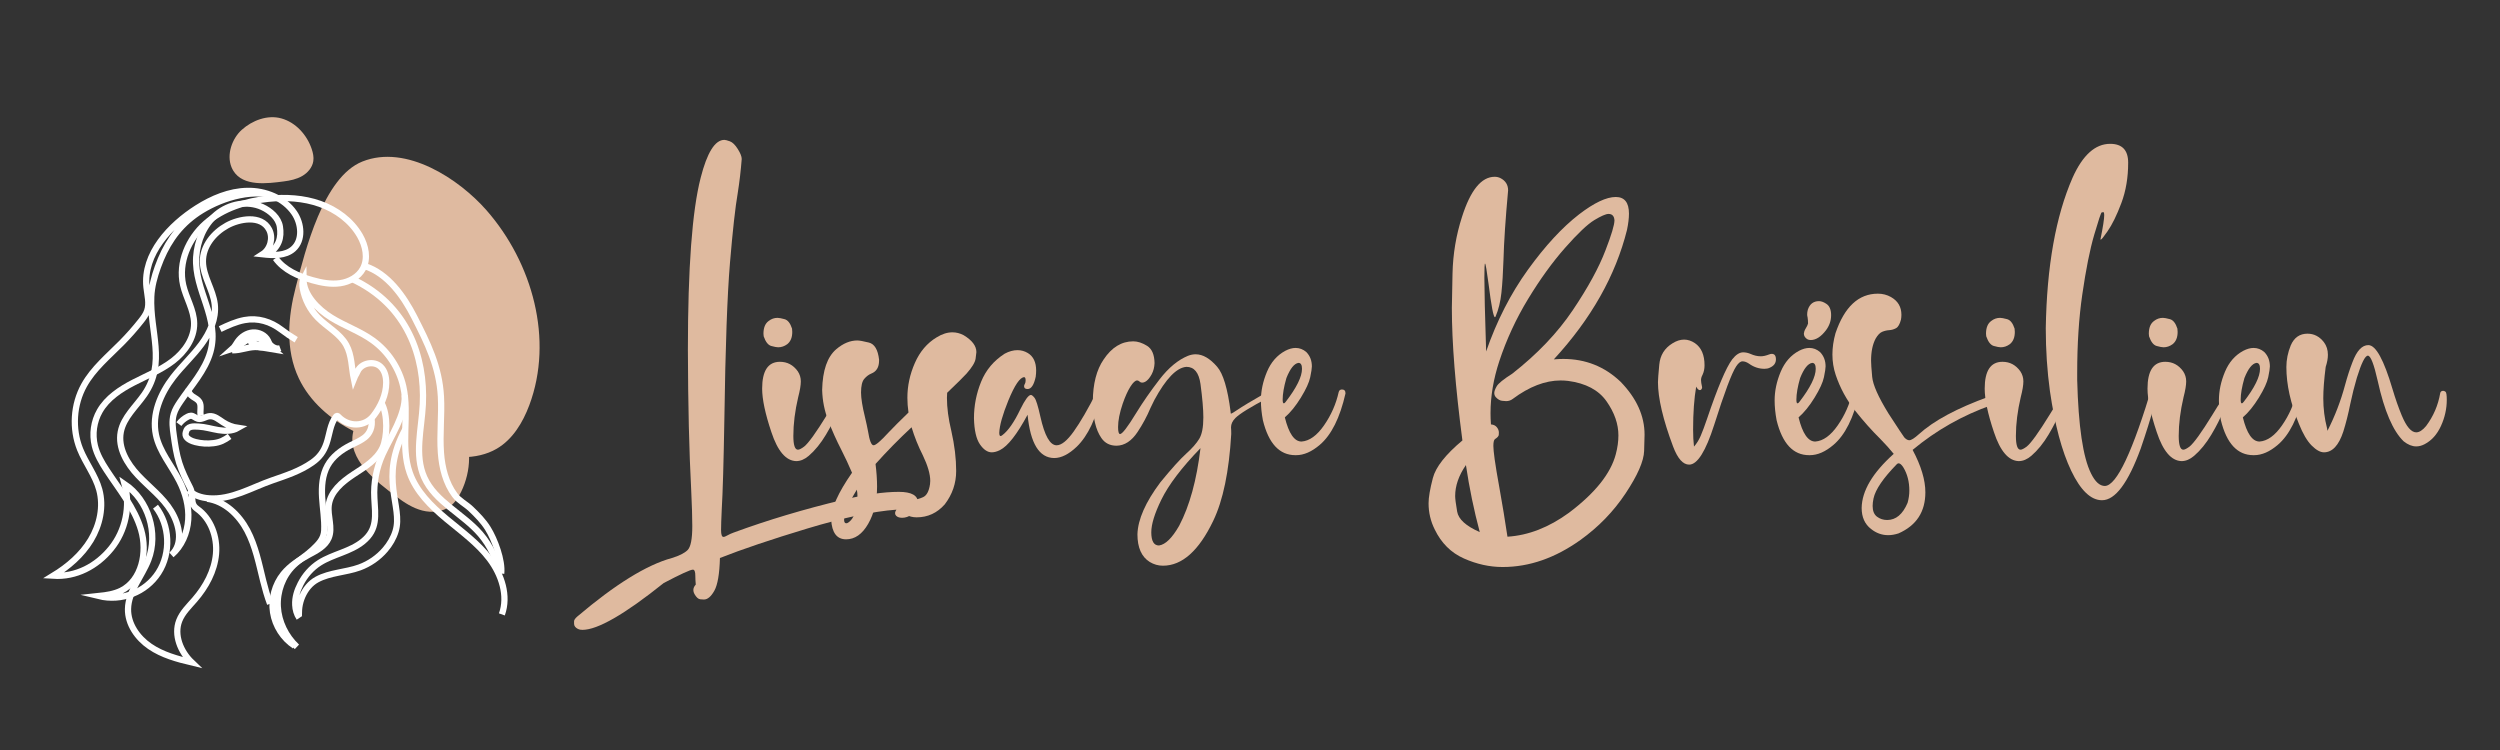
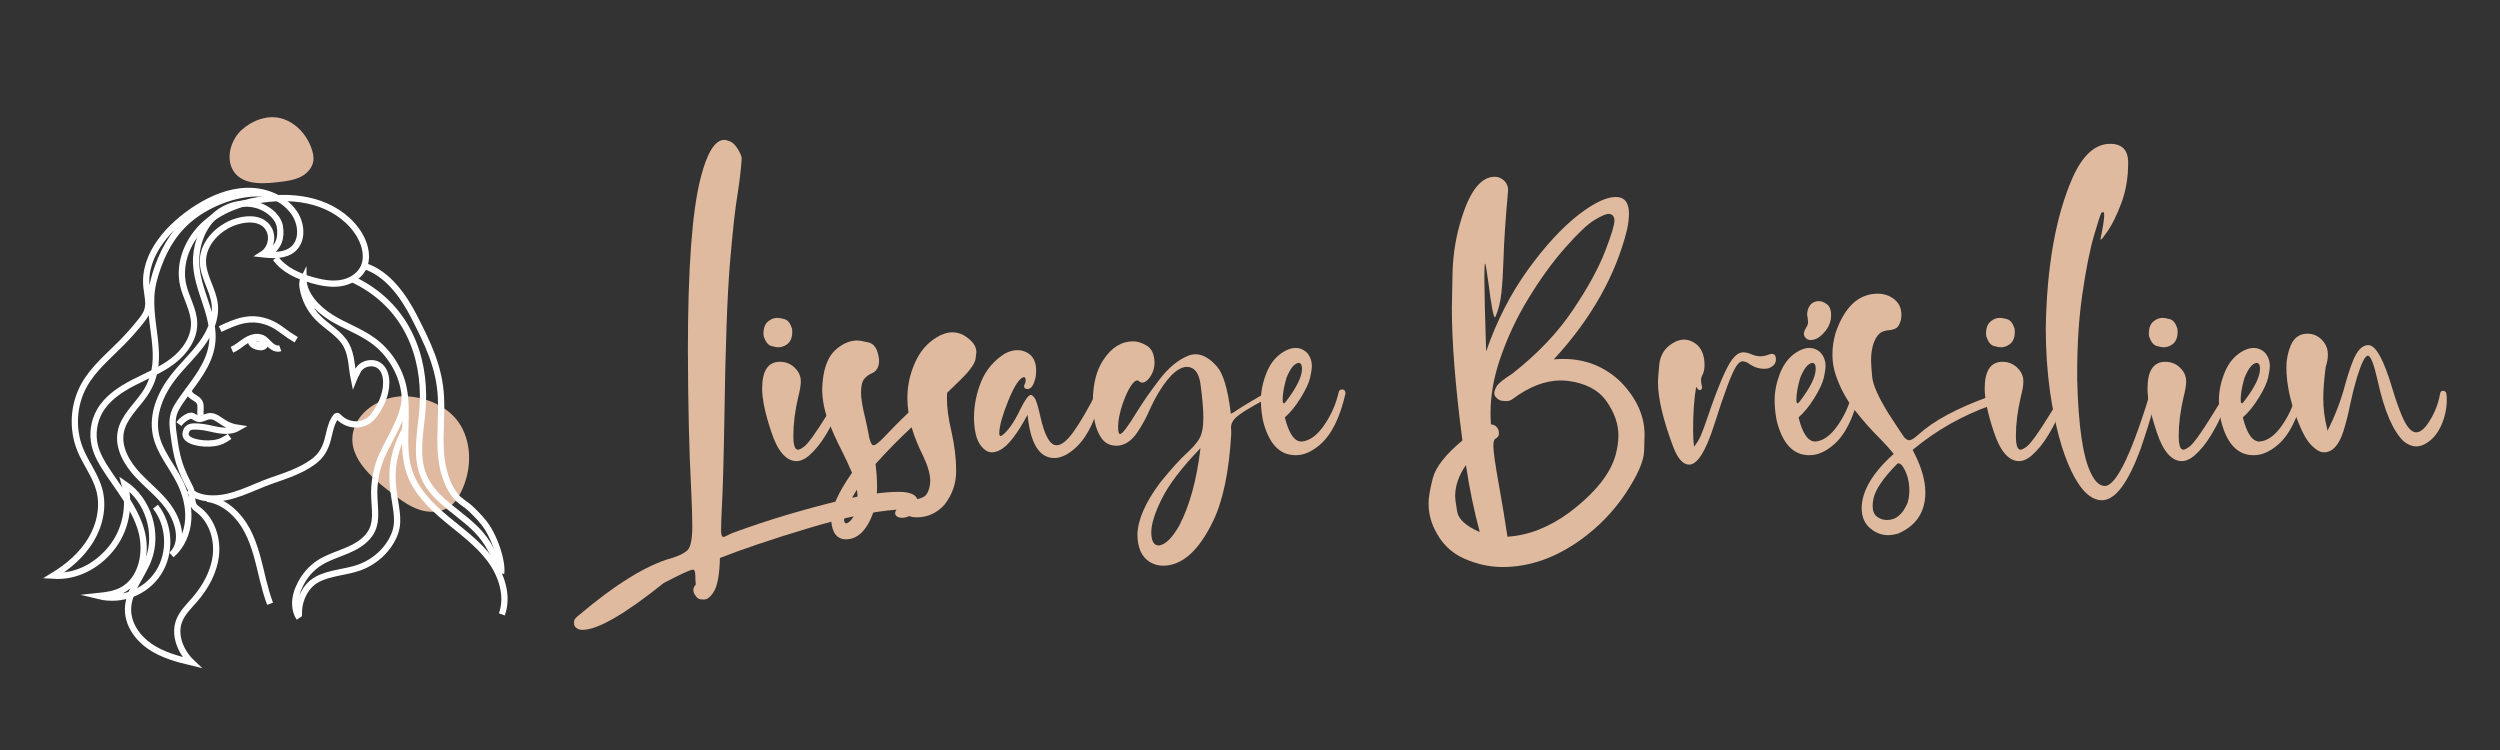
<svg xmlns="http://www.w3.org/2000/svg" version="1.1" id="Calque_1" x="0px" y="0px" width="200px" height="60px" viewBox="0 0 200 60" enable-background="new 0 0 200 60" xml:space="preserve">
  <rect x="0" y="0" width="200" height="60" fill="#333333" stroke="none" />
-   <path fill="#DFBAA0" d="M23.908,30.275c0.88,1.852,2.516,3.264,4.341,4.193c1.824,0.932,3.839,1.42,5.853,1.803  c1.893,0.357,3.976,0.596,5.64-0.375c1.275-0.746,2.084-2.097,2.602-3.479c1.962-5.238,0.261-11.4-3.431-15.603  c-2.189-2.492-6.414-5.297-9.925-3.891c-3.136,1.256-4.569,7.144-5.323,10.023C23.038,25.349,22.812,27.972,23.908,30.275z" />
  <path fill="#DFBAA0" d="M28.403,34.074c-0.061,0.146-0.109,0.301-0.146,0.459c-0.513,2.238,1.88,4.012,3.466,5.207  c0.626,0.473,1.3,0.906,2.06,1.103c0.76,0.196,1.621,0.12,2.243-0.354c0.39-0.297,0.66-0.727,0.875-1.164  c0.796-1.642,0.885-3.679-0.029-5.256c-0.874-1.507-2.698-2.295-4.395-2.367C30.903,31.633,29.033,32.528,28.403,34.074z" />
  <path fill="#DFBAA0" d="M18.52,13.375c0.04,0.097,0.087,0.191,0.143,0.283c0.791,1.291,2.735,1.023,4.031,0.856  c0.512-0.066,1.03-0.173,1.478-0.43c0.448-0.258,0.818-0.689,0.893-1.2c0.047-0.32-0.023-0.646-0.125-0.952  c-0.38-1.139-1.276-2.139-2.433-2.46c-1.106-0.308-2.328,0.161-3.161,0.909C18.572,11.073,18.105,12.357,18.52,13.375z" />
  <g>
    <path fill="none" stroke="#FFFFFF" stroke-width="0.5" stroke-miterlimit="10" d="M21.627,15.583   c-2.095-0.456-4.628,0.57-6.074,1.638c-1.444,1.068-2.322,2.455-2.928,4.146c-0.273,0.764-0.49,1.557-0.525,2.368   c-0.123,2.803,1.213,5.271-0.548,7.822c-0.676,0.979-1.661,1.821-1.889,2.989c-0.25,1.279,0.5,2.543,1.392,3.488   c0.894,0.948,1.972,1.746,2.646,2.859c0.673,1.113,0.978,2.616,0.019,3.498c0.814-0.693,1.269-1.755,1.339-2.822   c0.07-1.066-0.222-2.137-0.707-3.089c-0.629-1.239-1.592-2.338-1.877-3.696c-0.341-1.625,0.368-3.306,1.385-4.614   c0.707-0.91,1.565-1.696,2.25-2.624c0.686-0.927,1.2-2.057,1.069-3.202c-0.134-1.176-0.927-2.221-0.946-3.404   c-0.02-1.254,0.873-2.319,1.924-2.9c0.962-0.532,2.737-0.884,3.372,0.322c0.348,0.664,0.107,1.576-0.524,1.979   c0.854,0.095,1.819,0.141,2.461-0.43c0.785-0.698,0.667-2.015,0.073-2.882c-0.812-1.186-2.31-1.785-3.747-1.758   c-1.438,0.026-2.817,0.605-4.03,1.376c-2.113,1.342-4.337,3.654-4.042,6.346c0.069,0.627,0.256,1.276,0.053,1.873   c-0.102,0.302-0.296,0.562-0.494,0.812c-0.482,0.611-0.998,1.195-1.545,1.748c-1.066,1.079-2.269,2.067-3.005,3.391   c-0.859,1.544-0.981,3.477-0.325,5.119c0.445,1.111,1.222,2.084,1.538,3.239c0.366,1.35,0.046,2.825-0.675,4.022   c-0.723,1.197-1.815,2.133-3.009,2.861c1.822,0.116,3.482-0.759,4.632-2.177c1.151-1.413,1.565-3.397,1.079-5.155   c1.892,1.279,2.721,3.928,1.897,6.061c-0.516,1.336-1.602,2.502-1.625,3.935c-0.021,1.205,0.757,2.31,1.749,2.989   c0.993,0.68,2.18,1.005,3.351,1.285c-0.895-0.853-1.45-2.196-1.002-3.347c0.252-0.649,0.777-1.146,1.234-1.673   c0.896-1.032,1.586-2.295,1.707-3.658c0.121-1.361-0.402-2.824-1.518-3.613c-0.625-0.443-0.213-1.01-0.558-1.695   c-0.323-0.643-0.649-1.287-0.866-1.975c-0.224-0.707-0.331-1.443-0.435-2.177c-0.083-0.577-0.165-1.176-0.001-1.733   c0.104-0.354,0.301-0.672,0.509-0.979c0.877-1.294,1.989-2.486,2.418-3.989c0.772-2.712-1.296-4.912-1.134-7.586   c0.08-1.297,0.626-2.593,1.624-3.425c0.999-0.832,2.466-1.126,3.648-0.587c0.658,0.301,1.315,0.865,1.424,1.58   c0.13,0.852-0.042,1.615-0.992,2.211" />
    <path fill="none" stroke="#FFFFFF" stroke-width="0.5" stroke-miterlimit="10" d="M22.043,20.656   c0.68,0.948,1.824,1.445,2.948,1.759c0.72,0.203,1.475,0.348,2.216,0.242c0.741-0.106,1.471-0.501,1.827-1.16   c0.438-0.813,0.219-1.839-0.24-2.64c-0.693-1.208-1.886-2.083-3.198-2.548c-1.313-0.466-2.738-0.545-4.123-0.407   c-1.822,0.183-3.658,0.765-5.029,1.98c-1.373,1.214-2.197,3.134-1.792,4.92c0.235,1.039,0.862,1.995,0.878,3.062   c0.02,1.196-0.751,2.284-1.7,3.013c-0.949,0.728-2.077,1.177-3.141,1.725s-2.112,1.241-2.708,2.279   c-0.479,0.832-0.623,1.854-0.392,2.789c0.174,0.699,0.544,1.336,0.941,1.942c1.012,1.55,2.241,3.011,2.759,4.787   c0.519,1.774,0.064,4.024-1.589,4.853c-0.557,0.277-1.186,0.367-1.805,0.432c1.827,0.445,3.76-0.288,4.781-1.867   c1.02-1.581,0.921-3.803-0.236-5.283" />
    <path fill="none" stroke="#FFFFFF" stroke-width="0.5" stroke-miterlimit="10" d="M15.083,39.217   c0.425,0.417,1.03,0.605,1.624,0.65c1.8,0.139,3.409-0.861,5.051-1.429c1.107-0.383,2.246-0.753,3.214-1.433   c0.584-0.407,0.923-0.872,1.149-1.529c0.232-0.669,0.296-1.58,0.754-2.141c0.024-0.028,0.054-0.06,0.093-0.061   c0.04,0,0.072,0.031,0.1,0.061c0.809,0.847,2.112,0.832,2.81-0.066c0.589-0.76,1.013-1.682,1.019-2.643   c0.003-0.471-0.112-0.976-0.458-1.295c-0.529-0.493-1.523-0.296-1.825,0.361c-0.188,0.409-0.138,0.207-0.306,0.625   c-0.189-0.914-0.158-1.9-0.609-2.716c-0.51-0.924-1.528-1.431-2.268-2.186c-0.624-0.635-1.05-1.462-1.207-2.338   c-0.044-0.251-0.065-0.522,0.05-0.75c0.01,1.271,1.144,2.413,2.223,3.083c1.079,0.67,2.309,1.086,3.336,1.832   c1.219,0.883,2.1,2.222,2.43,3.69c0.507,2.26-0.253,4.71,0.515,6.896c0.526,1.493,1.701,2.657,2.916,3.67   c1.215,1.015,2.524,1.948,3.478,3.209c0.956,1.263,1.512,2.959,0.977,4.446" />
    <path fill="none" stroke="#FFFFFF" stroke-width="0.5" stroke-miterlimit="10" d="M29.162,21.284   c1.854,0.579,3.144,2.434,3.978,4.071c1.066,2.093,2.003,3.974,2.134,6.38c0.08,1.495-0.109,2.997,0,4.49   c0.086,1.182,0.387,2.421,1.113,3.386c0.356,0.472,0.854,0.694,1.279,1.097c0.502,0.479,0.999,0.982,1.367,1.576   c0.544,0.875,1.178,2.56,1.061,3.598" />
    <path fill="none" stroke="#FFFFFF" stroke-width="0.5" stroke-miterlimit="10" d="M28.186,22.329   c4.424,2.072,5.823,6.238,5.641,10.011c-0.096,1.972-0.692,4.05,0.112,5.851c0.874,1.963,3.104,2.911,4.501,4.543   c0.821,0.961,1.212,1.966,1.654,3.146" />
-     <path fill="none" stroke="#FFFFFF" stroke-width="0.5" stroke-miterlimit="10" d="M29.71,33.455   c0.136,0.736-0.168,1.254-0.519,1.532c-0.35,0.279-0.773,0.447-1.173,0.651c-0.728,0.37-1.411,0.885-1.81,1.6   c-0.43,0.768-0.491,1.688-0.438,2.567c0.053,0.877,0.208,1.752,0.17,2.631c-0.029,0.668-0.43,1.067-0.914,1.526   c-0.484,0.461-1.07,0.803-1.548,1.271c-0.868,0.849-1.322,2.091-1.254,3.304c0.067,1.213,0.643,2.381,1.529,3.211" />
-     <path fill="none" stroke="#FFFFFF" stroke-width="0.5" stroke-miterlimit="10" d="M30.511,32.238   c0.545,0.92,0.468,2.777,0.093,3.581c-0.454,0.976-1.451,1.556-2.348,2.146c-0.898,0.594-1.82,1.371-1.957,2.438   c-0.113,0.879,0.337,1.814-0.005,2.631c-0.277,0.661-0.979,1.017-1.611,1.355c-0.745,0.402-1.476,0.871-2.009,1.527   c-0.688,0.85-0.996,1.996-0.828,3.072c0.168,1.081,0.81,2.08,1.724,2.678" />
    <path fill="none" stroke="#FFFFFF" stroke-width="0.5" stroke-miterlimit="10" d="M32.378,31.615   c0.081,1.563-1.132,3.317-1.779,4.741c-0.492,1.087-0.718,2.291-0.652,3.479c0.08,1.425,0.277,2.507-0.908,3.476   c-1.012,0.826-2.38,1.017-3.472,1.706c-0.647,0.411-1.169,1.005-1.519,1.688c-0.274,0.532-0.457,1.082-0.428,1.692   c0.017,0.366,0.117,0.733,0.323,1.038c-0.055-0.084-0.029-0.316-0.03-0.415c0-0.146,0.01-0.296,0.029-0.442   c0.042-0.301,0.125-0.598,0.246-0.877c0.246-0.557,0.632-1.048,1.173-1.341c1.037-0.561,2.284-0.563,3.393-0.963   c0.796-0.289,1.515-0.786,2.065-1.431c0.369-0.432,0.664-0.93,0.829-1.477c0.608-1.998-1.358-4.205,0.775-8.146" />
    <path fill="none" stroke="#FFFFFF" stroke-width="0.5" stroke-miterlimit="10" d="M16.573,39.9   c1.403,0.191,2.543,1.288,3.206,2.537c0.662,1.252,0.937,2.664,1.278,4.039c0.153,0.611,0.325,1.232,0.549,1.825" />
    <path fill="none" stroke="#FFFFFF" stroke-width="0.5" stroke-miterlimit="10" d="M15.105,31.154   c-0.062,0.223,0.115,0.438,0.306,0.567c0.19,0.129,0.415,0.228,0.536,0.422c0.2,0.323,0.021,0.752,0.114,1.121" />
    <path fill="none" stroke="#FFFFFF" stroke-width="0.5" stroke-miterlimit="10" d="M17.613,26.326   c0.625-0.301,1.263-0.591,1.944-0.72c1.075-0.202,2.104,0.124,2.952,0.771c0.38,0.291,0.777,0.56,1.186,0.806" />
-     <path fill="none" stroke="#FFFFFF" stroke-width="0.5" stroke-miterlimit="10" d="M18.581,28.024   c0.61,0.019,1.197-0.245,1.806-0.262c0.292-0.009,0.582,0.039,0.87,0.087c0.187,0.031,0.374,0.063,0.561,0.094   c-0.237-0.196-0.366-0.497-0.593-0.702c-0.24-0.217-0.578-0.311-0.9-0.284c-0.323,0.026-0.631,0.164-0.89,0.358   c-0.275,0.206-0.512,0.48-0.838,0.586c0.177-0.156,0.281-0.375,0.416-0.568c0.28-0.398,0.724-0.694,1.209-0.732   c0.485-0.038,0.998,0.211,1.214,0.647c0.119,0.237,0.182,0.55,0.431,0.638" />
    <path fill="none" stroke="#FFFFFF" stroke-width="0.5" stroke-miterlimit="10" d="M20.066,27.084   c-0.049,0.145,0.002,0.31,0.104,0.423c0.101,0.113,0.245,0.181,0.391,0.223c0.242,0.069,0.593,0.1,0.674-0.208   c0.034-0.129-0.012-0.276-0.115-0.362c-0.097-0.083-0.23-0.107-0.358-0.12c-0.089-0.009-0.18-0.015-0.269-0.016   c-0.048,0-0.099,0.001-0.142,0.024c-0.071,0.04-0.099,0.128-0.101,0.208c-0.001,0.057,0.007,0.116,0.04,0.163   c0.03,0.042,0.076,0.07,0.124,0.09c0.232,0.1,0.524,0.036,0.693-0.151" />
    <path fill="none" stroke="#FFFFFF" stroke-width="0.5" stroke-miterlimit="10" d="M18.555,27.98   c0.414-0.174,0.748-0.491,1.128-0.729c0.38-0.238,0.865-0.396,1.274-0.212c0.266,0.121,0.452,0.364,0.669,0.562   c0.217,0.198,0.52,0.357,0.794,0.255" />
    <path fill="none" stroke="#FFFFFF" stroke-width="0.5" stroke-miterlimit="10" d="M14.311,33.927   c0.187-0.249,0.431-0.452,0.708-0.593c0.082-0.041,0.169-0.076,0.26-0.075c0.203,0.004,0.357,0.188,0.553,0.241   c0.308,0.082,0.604-0.17,0.92-0.203c0.407-0.045,0.752,0.264,1.094,0.486c0.357,0.233,0.765,0.389,1.188,0.451   c-0.466,0.266-1.037,0.262-1.565,0.176c-0.528-0.088-1.045-0.252-1.58-0.281c-0.445-0.025-0.917-0.062-1.03,0.475   c-0.015,0.068-0.022,0.143-0.008,0.216c0.063,0.304,0.516,0.482,0.782,0.546c0.471,0.12,0.964,0.148,1.445,0.088   c0.531-0.064,0.859-0.235,1.29-0.541" />
  </g>
  <g>
    <path fill="#DFBA9F" d="M46.593,50.389c-0.141,0-0.258-0.023-0.352-0.07c-0.211-0.105-0.316-0.246-0.316-0.422v-0.193   c0-0.105,0.088-0.234,0.264-0.387c3.023-2.566,5.543-4.125,7.559-4.676c0.586-0.176,1.005-0.387,1.257-0.633   s0.378-0.885,0.378-1.916c0-0.703-0.029-1.67-0.088-2.9c-0.164-3.07-0.252-6.809-0.264-11.215c0-6.527,0.34-11.109,1.02-13.746   c0.516-2.027,1.148-3.041,1.898-3.041c0.082,0,0.229,0.038,0.439,0.114s0.422,0.281,0.633,0.615s0.316,0.601,0.316,0.8   c-0.07,0.914-0.176,1.816-0.316,2.707c-0.199,1.148-0.407,3.018-0.624,5.607s-0.366,6.756-0.448,12.498   c-0.059,3.492-0.129,5.906-0.211,7.242c-0.035,0.762-0.053,1.307-0.053,1.635c0,0.363,0.064,0.545,0.193,0.545   c0.07,0,0.176-0.041,0.316-0.123s0.311-0.158,0.51-0.229c2.707-0.996,5.625-1.869,8.754-2.619c1.77-0.422,3.252-0.633,4.447-0.633   c1.02,0,1.529,0.287,1.529,0.861c-0.023,0.41-0.188,0.727-0.492,0.949c-0.246,0.176-0.504,0.264-0.773,0.264   c-0.211,0-0.369-0.053-0.475-0.158c-0.059-0.059-0.088-0.129-0.088-0.211s0.035-0.176,0.105-0.281   c-1.887,0.141-4.266,0.645-7.137,1.512s-5.197,1.652-6.979,2.355c-0.035,1.277-0.185,2.15-0.448,2.619s-0.542,0.703-0.835,0.703   c-0.023,0-0.117-0.006-0.281-0.018s-0.322-0.152-0.475-0.422c-0.059-0.105-0.088-0.211-0.088-0.316   c0-0.152,0.064-0.299,0.193-0.439c-0.023-0.258-0.035-0.492-0.035-0.703c0-0.328-0.064-0.492-0.193-0.492   c-0.199,0-0.979,0.357-2.338,1.072C49.979,49.141,47.812,50.389,46.593,50.389z" />
    <path fill="#DFBA9F" d="M63.696,36.889c-0.82-0.023-1.482-0.797-1.986-2.32c-0.492-1.465-0.738-2.625-0.738-3.48   c0-1.43,0.475-2.145,1.424-2.145c0.586,0,1.061,0.252,1.424,0.756c0.164,0.246,0.246,0.516,0.246,0.809   c0,0.305-0.07,0.727-0.211,1.266c-0.258,1.102-0.387,2.133-0.387,3.094c0,0.738,0.123,1.107,0.369,1.107   c0.105,0,0.27-0.082,0.492-0.246c0.352-0.281,0.967-1.137,1.846-2.566c0.609-1.02,0.984-1.529,1.125-1.529   c0.059,0,0.088,0.035,0.088,0.105c0,0.152-0.114,0.521-0.343,1.107s-0.551,1.228-0.967,1.925s-0.876,1.263-1.38,1.696   C64.37,36.748,64.036,36.889,63.696,36.889z M62.255,27.783c-0.117,0-0.302-0.035-0.554-0.105s-0.454-0.328-0.606-0.773   l-0.018-0.211c0-0.48,0.141-0.82,0.422-1.02c0.211-0.164,0.445-0.246,0.703-0.246c0.117,0,0.305,0.035,0.563,0.105   s0.457,0.322,0.598,0.756l0.018,0.264c0,0.445-0.135,0.773-0.404,0.984C62.753,27.701,62.513,27.783,62.255,27.783z" />
    <path fill="#DFBA9F" d="M67.687,43.146c-0.738,0-1.137-0.527-1.195-1.582c0-0.902,0.557-2.15,1.67-3.744   c-0.258-0.609-0.545-1.225-0.861-1.846c-0.387-0.75-0.732-1.521-1.037-2.312s-0.469-1.614-0.492-2.47   c0.035-1.559,0.41-2.643,1.125-3.252c0.551-0.469,1.113-0.703,1.688-0.703c0.164,0,0.472,0.056,0.923,0.167   s0.724,0.565,0.817,1.362v0.088c0,0.527-0.211,0.873-0.633,1.037c-0.199,0.082-0.384,0.223-0.554,0.422s-0.255,0.563-0.255,1.09   c0,0.457,0.105,1.113,0.316,1.969c0.105,0.445,0.188,0.826,0.246,1.143c0.117,0.738,0.264,1.107,0.439,1.107s0.574-0.34,1.195-1.02   c0.387-0.41,0.92-0.943,1.6-1.6c-0.059-0.41-0.088-0.803-0.088-1.178c0-0.949,0.199-1.878,0.598-2.786s0.979-1.591,1.74-2.048   c0.434-0.27,0.855-0.404,1.266-0.404c0.305,0,0.604,0.076,0.896,0.229c0.68,0.41,1.02,0.861,1.02,1.354   c0,0.047-0.021,0.22-0.062,0.519s-0.284,0.7-0.729,1.204c-0.234,0.258-0.75,0.768-1.547,1.529l-0.018,0.404   c0,0.797,0.117,1.682,0.352,2.654c0.258,1.137,0.387,2.203,0.387,3.199c0,0.984-0.305,1.875-0.914,2.672   c-0.609,0.691-1.359,1.037-2.25,1.037c-0.621,0-1.143-0.287-1.564-0.861c-0.059-0.105-0.088-0.199-0.088-0.281   c0-0.199,0.117-0.346,0.352-0.439c0.059-0.023,0.123-0.035,0.193-0.035c0.082,0,0.164,0.018,0.246,0.053   c0.223,0.094,0.439,0.141,0.65,0.141c0.199,0,0.442-0.064,0.729-0.193s0.472-0.475,0.554-1.037c0.012-0.082,0.018-0.17,0.018-0.264   c0-0.539-0.199-1.225-0.598-2.057c-0.363-0.715-0.662-1.459-0.896-2.232c-1.008,0.938-1.969,1.916-2.883,2.936   c0.082,0.656,0.123,1.26,0.123,1.811c0,1.16-0.237,2.153-0.712,2.979S68.39,43.146,67.687,43.146z M67.704,41.863   c0.094,0,0.22-0.085,0.378-0.255s0.296-0.472,0.413-0.905c0.07-0.293,0.105-0.586,0.105-0.879c0-0.281-0.018-0.498-0.053-0.65   c-0.68,1.113-1.02,1.916-1.02,2.408C67.528,41.77,67.587,41.863,67.704,41.863z" />
    <path fill="#DFBA9F" d="M84.333,36.643c-1.195-0.012-1.904-1.166-2.127-3.463c-0.844,1.57-1.582,2.514-2.215,2.83   c-0.234,0.117-0.451,0.176-0.65,0.176c-0.34,0-0.656-0.214-0.949-0.642s-0.451-1.122-0.475-2.083c0-1.008,0.19-1.98,0.571-2.918   s1.011-1.688,1.89-2.25c0.352-0.188,0.691-0.281,1.02-0.281c0.293,0,0.568,0.076,0.826,0.229c0.445,0.27,0.668,0.738,0.668,1.406   c0,0.152-0.012,0.316-0.035,0.492c-0.141,0.656-0.357,0.984-0.65,0.984c-0.188,0-0.281-0.076-0.281-0.229   c0-0.059,0.021-0.12,0.062-0.185s0.062-0.155,0.062-0.272c0-0.164-0.035-0.252-0.105-0.264c-0.34,0-0.768,0.627-1.283,1.881   c-0.457,1.125-0.697,1.98-0.721,2.566c0,0.176,0.035,0.264,0.105,0.264c0.035,0,0.082-0.023,0.141-0.07   c0.469-0.352,0.949-1.043,1.441-2.074c0.375-0.762,0.656-1.143,0.844-1.143c0.07,0,0.167,0.076,0.29,0.229s0.278,0.65,0.466,1.494   c0.34,1.535,0.773,2.303,1.301,2.303c0.387,0,0.844-0.369,1.371-1.107s1.143-1.799,1.846-3.182c0.047-0.07,0.1-0.105,0.158-0.105   c0.152,0,0.229,0.088,0.229,0.264c-0.422,1.945-1.084,3.357-1.986,4.236C85.511,36.338,84.907,36.643,84.333,36.643z" />
    <path fill="#DFBA9F" d="M93.034,45.256c-0.375,0-0.727-0.1-1.055-0.299c-0.656-0.41-0.984-1.148-0.984-2.215   c0.035-1.184,0.645-2.566,1.828-4.148c0.879-1.078,1.576-1.852,2.092-2.32c0.457-0.41,0.796-0.797,1.019-1.16   s0.334-0.938,0.334-1.723c0-0.633-0.076-1.523-0.229-2.672c-0.129-0.914-0.504-1.371-1.125-1.371   c-0.785,0.059-1.641,0.943-2.566,2.654c-0.105,0.199-0.211,0.416-0.316,0.65c-0.27,0.645-0.609,1.277-1.02,1.898   c-0.48,0.727-1.043,1.096-1.688,1.107c-0.527,0-0.932-0.205-1.213-0.615c-0.457-0.656-0.686-1.635-0.686-2.936   c0.012-1.406,0.299-2.52,0.861-3.34c0.645-0.973,1.436-1.459,2.373-1.459c0.352,0,0.721,0.12,1.107,0.36s0.586,0.7,0.598,1.38   c-0.012,0.328-0.088,0.627-0.229,0.896c-0.246,0.445-0.504,0.668-0.773,0.668c-0.07,0-0.138-0.029-0.202-0.088   s-0.126-0.088-0.185-0.088c-0.152,0-0.334,0.167-0.545,0.501s-0.416,0.788-0.615,1.362c-0.246,0.727-0.369,1.348-0.369,1.863   c0,0.375,0.053,0.563,0.158,0.563c0.176,0,0.604-0.557,1.283-1.67c0.539-0.879,1.166-1.781,1.881-2.707s1.471-1.553,2.268-1.881   c0.21-0.082,0.416-0.123,0.615-0.123c0.574,0,1.148,0.334,1.723,1.002c0.48,0.551,0.838,1.746,1.072,3.586   c0,0.105,0.012,0.158,0.035,0.158c0.047,0,0.217-0.1,0.51-0.299c0.375-0.258,1.125-0.709,2.25-1.354l0.123-0.035   c0.129,0,0.199,0.07,0.211,0.211c0,0.082-0.041,0.152-0.123,0.211c-1.406,0.738-2.279,1.277-2.619,1.617   c-0.234,0.234-0.352,0.486-0.352,0.756c0.012,0.117,0.018,0.293,0.018,0.527c-0.176,3-0.656,5.314-1.441,6.943   C95.911,44.061,94.569,45.256,93.034,45.256z M92.718,43.639c0.516-0.07,1.055-0.598,1.617-1.582c0.832-1.582,1.4-3.65,1.705-6.205   c-1.5,1.547-2.542,2.918-3.128,4.113c-0.539,1.102-0.809,1.975-0.809,2.619C92.103,43.287,92.308,43.639,92.718,43.639z" />
    <path fill="#DFBA9F" d="M103.686,36.414h-0.053c-1.277,0-2.145-0.932-2.602-2.795c-0.105-0.563-0.158-1.09-0.158-1.582   c0-0.762,0.162-1.526,0.484-2.294s0.811-1.327,1.467-1.679c0.293-0.152,0.568-0.229,0.826-0.229c0.316,0,0.604,0.111,0.861,0.334   c0.293,0.305,0.439,0.686,0.439,1.143c0,0.152-0.043,0.439-0.131,0.861s-0.338,0.967-0.748,1.635s-0.838,1.195-1.283,1.582   c0.316,1.289,0.762,1.934,1.336,1.934c0.633-0.047,1.234-0.48,1.803-1.301s0.957-1.705,1.168-2.654   c0.035-0.141,0.123-0.211,0.264-0.211c0.188,0,0.281,0.105,0.281,0.316c-0.445,1.957-1.131,3.328-2.057,4.113   C104.939,36.139,104.307,36.414,103.686,36.414z M102.701,32.266c0.047,0,0.1-0.041,0.158-0.123   c0.867-1.125,1.301-2.004,1.301-2.637c0-0.316-0.094-0.475-0.281-0.475c-0.34,0.047-0.662,0.451-0.967,1.213   c-0.199,0.691-0.299,1.266-0.299,1.723C102.613,32.166,102.643,32.266,102.701,32.266z" />
    <path fill="#DFBA9F" d="M120.209,45.361c-1.043,0-2.076-0.229-3.102-0.686s-1.803-1.23-2.33-2.32   c-0.328-0.656-0.492-1.354-0.492-2.092c0-0.469,0.115-1.143,0.344-2.021s1.016-1.881,2.363-3.006   c-0.563-4.289-0.844-7.822-0.844-10.6c0-0.27,0.018-1.187,0.053-2.751s0.287-3.073,0.756-4.526c0.68-2.145,1.553-3.217,2.619-3.217   c0.164,0,0.316,0.035,0.457,0.105c0.41,0.211,0.615,0.539,0.615,0.984c-0.211,2.309-0.334,4.154-0.369,5.537   c-0.035,1.055-0.09,1.939-0.166,2.654s-0.232,1.348-0.467,1.898c-0.012,0.035-0.029,0.053-0.053,0.053   c-0.117,0-0.287-0.891-0.51-2.672c-0.141-1.066-0.234-1.605-0.281-1.617c-0.035,0-0.053,0.381-0.053,1.143   c0,0.961,0.047,2.924,0.141,5.889c0.855-2.461,1.973-4.644,3.35-6.548s2.738-3.378,4.086-4.421   c1.207-0.926,2.186-1.389,2.936-1.389c0.703,0,1.055,0.445,1.055,1.336c0,0.363-0.053,0.797-0.158,1.301   c-0.914,3.656-2.865,7.107-5.854,10.354c0.258-0.023,0.51-0.035,0.756-0.035c1.781,0,3.311,0.609,4.588,1.828   c1.277,1.313,1.916,2.725,1.916,4.236c0,0.047-0.012,0.478-0.035,1.292s-0.518,1.948-1.484,3.401s-2.172,2.695-3.613,3.727   C124.416,44.641,122.342,45.361,120.209,45.361z M118.381,42.566c-0.469-1.758-0.838-3.545-1.107-5.361   c-0.574,0.832-0.861,1.658-0.861,2.479c0,0.211,0.053,0.624,0.158,1.239S117.279,42.086,118.381,42.566z M120.596,42.936   c1.676-0.105,3.316-0.744,4.922-1.916c2.086-1.57,3.334-3.129,3.744-4.676c0.141-0.527,0.211-1.031,0.211-1.512   c0-0.914-0.316-1.822-0.949-2.725s-1.658-1.447-3.076-1.635c-0.199-0.023-0.398-0.035-0.598-0.035c-1.23,0-2.508,0.492-3.832,1.477   c-0.152,0.117-0.328,0.176-0.527,0.176c-0.047,0-0.154-0.009-0.324-0.026s-0.338-0.114-0.502-0.29   c-0.082-0.094-0.123-0.205-0.123-0.334s0.064-0.308,0.193-0.536s0.545-0.565,1.248-1.011c2.004-1.57,3.615-3.261,4.834-5.071   s2.092-3.407,2.619-4.79c0.48-1.242,0.721-2.045,0.721-2.408c-0.023-0.34-0.182-0.51-0.475-0.51c-0.211,0-0.588,0.164-1.133,0.492   s-1.324,1.066-2.338,2.215s-2.002,2.514-2.963,4.096s-1.729,3.24-2.303,4.975c-0.469,1.43-0.703,2.818-0.703,4.166   c0,0.305,0.012,0.604,0.035,0.896c0.199,0.012,0.355,0.085,0.467,0.22s0.166,0.278,0.166,0.431c0,0.023-0.002,0.085-0.008,0.185   s-0.109,0.214-0.309,0.343c-0.082,0.07-0.123,0.252-0.123,0.545c0,0.199,0.035,0.557,0.105,1.072s0.209,1.342,0.414,2.479   S120.396,41.6,120.596,42.936z" />
    <path fill="#DFBA9F" d="M135.133,37.17c-0.492,0-0.92-0.48-1.283-1.441c-0.809-2.156-1.213-3.879-1.213-5.168   c0-0.176,0.035-0.639,0.105-1.389s0.422-1.318,1.055-1.705c0.316-0.199,0.627-0.299,0.932-0.299c0.293,0,0.58,0.094,0.861,0.281   c0.516,0.352,0.773,0.943,0.773,1.775c0,0.281-0.053,0.533-0.158,0.756c-0.082,0.152-0.123,0.293-0.123,0.422   s0.029,0.322,0.088,0.58c0,0.059-0.018,0.111-0.053,0.158s-0.076,0.07-0.123,0.07c-0.105,0-0.205-0.094-0.299-0.281   c-0.164,0.961-0.246,2.104-0.246,3.428c0,0.516,0.023,0.973,0.07,1.371c0.211-0.234,0.391-0.521,0.537-0.861s0.313-0.785,0.5-1.336   c0.855-2.531,1.529-4.125,2.021-4.781c0.293-0.375,0.586-0.563,0.879-0.563c0.188,0,0.381,0.041,0.58,0.123   c0.281,0.129,0.557,0.193,0.826,0.193c0.188,0,0.404-0.047,0.65-0.141c0.082-0.035,0.158-0.053,0.229-0.053   c0.223,0,0.334,0.146,0.334,0.439c0,0.305-0.164,0.527-0.492,0.668c-0.117,0.059-0.258,0.088-0.422,0.088   c-0.445,0-0.855-0.135-1.23-0.404c-0.188-0.129-0.363-0.193-0.527-0.193s-0.334,0.135-0.51,0.404   c-0.352,0.527-0.938,2.086-1.758,4.676C136.457,36.109,135.789,37.17,135.133,37.17z" />
    <path fill="#DFBA9F" d="M144.783,36.414h-0.053c-1.277,0-2.145-0.932-2.602-2.795c-0.105-0.563-0.158-1.09-0.158-1.582   c0-0.762,0.162-1.526,0.484-2.294s0.811-1.327,1.467-1.679c0.293-0.152,0.568-0.229,0.826-0.229c0.316,0,0.604,0.111,0.861,0.334   c0.293,0.305,0.439,0.686,0.439,1.143c0,0.152-0.043,0.439-0.131,0.861s-0.338,0.967-0.748,1.635s-0.838,1.195-1.283,1.582   c0.316,1.289,0.762,1.934,1.336,1.934c0.633-0.047,1.234-0.48,1.803-1.301s0.957-1.705,1.168-2.654   c0.035-0.141,0.123-0.211,0.264-0.211c0.188,0,0.281,0.105,0.281,0.316c-0.445,1.957-1.131,3.328-2.057,4.113   C146.037,36.139,145.404,36.414,144.783,36.414z M143.799,32.266c0.047,0,0.1-0.041,0.158-0.123   c0.867-1.125,1.301-2.004,1.301-2.637c0-0.316-0.094-0.475-0.281-0.475c-0.34,0.047-0.662,0.451-0.967,1.213   c-0.199,0.691-0.299,1.266-0.299,1.723C143.711,32.166,143.74,32.266,143.799,32.266z M144.854,27.203   c-0.199,0-0.357-0.088-0.475-0.264c-0.047-0.082-0.07-0.164-0.07-0.246c0-0.035,0.012-0.094,0.035-0.176s0.07-0.179,0.141-0.29   s0.123-0.226,0.158-0.343c0-0.176-0.012-0.34-0.035-0.492c-0.023-0.082-0.035-0.164-0.035-0.246c0-0.117,0.018-0.24,0.053-0.369   c0.152-0.457,0.451-0.686,0.896-0.686c0.176,0,0.369,0.07,0.58,0.211c0.258,0.164,0.387,0.469,0.387,0.914   c0,0.434-0.135,0.832-0.404,1.195C145.686,26.939,145.275,27.203,144.854,27.203z" />
    <path fill="#DFBA9F" d="M151.059,42.813c-0.504,0-0.961-0.164-1.371-0.492c-0.504-0.387-0.756-0.949-0.756-1.688   c0.023-1.371,0.879-2.813,2.566-4.324c-0.281-0.352-0.645-0.756-1.09-1.213c-0.656-0.645-1.324-1.395-2.004-2.25   s-1.195-1.805-1.547-2.848c-0.176-0.527-0.264-1.072-0.264-1.635c0-0.551,0.082-1.119,0.246-1.705   c0.715-2.109,1.846-3.164,3.393-3.164c0.375,0,0.721,0.088,1.037,0.264c0.563,0.316,0.844,0.791,0.844,1.424   c0,0.129-0.012,0.258-0.035,0.387c-0.094,0.363-0.225,0.592-0.395,0.686s-0.352,0.146-0.545,0.158s-0.381,0.056-0.563,0.132   s-0.355,0.255-0.52,0.536c-0.246,0.457-0.369,1.049-0.369,1.775c0,0.223,0.029,0.653,0.088,1.292s0.492,1.614,1.301,2.927   c0.785,1.207,1.207,1.846,1.266,1.916c0.141,0.152,0.275,0.229,0.404,0.229c0.152,0,0.404-0.158,0.756-0.475   c1.195-1.09,3.076-2.098,5.643-3.023l0.105-0.018c0.094,0,0.17,0.035,0.229,0.105s0.088,0.152,0.088,0.246   c0,0.035-0.002,0.088-0.008,0.158s-0.08,0.135-0.221,0.193c-2.332,0.82-4.441,2.016-6.328,3.586c0.68,1.277,1.02,2.408,1.02,3.393   c0,1.559-0.715,2.654-2.145,3.287C151.592,42.766,151.316,42.813,151.059,42.813z M150.971,41.6c0.703,0,1.248-0.457,1.635-1.371   c0.094-0.328,0.141-0.656,0.141-0.984c0-0.703-0.158-1.318-0.475-1.846c-0.141-0.223-0.27-0.334-0.387-0.334   c-0.035,0-0.076,0.018-0.123,0.053c-1.102,1.125-1.729,2.045-1.881,2.76c-0.047,0.223-0.07,0.422-0.07,0.598   c0,0.398,0.117,0.686,0.352,0.861S150.666,41.6,150.971,41.6z" />
    <path fill="#DFBA9F" d="M161.5,36.889c-0.82-0.023-1.482-0.797-1.986-2.32c-0.492-1.465-0.738-2.625-0.738-3.48   c0-1.43,0.475-2.145,1.424-2.145c0.586,0,1.061,0.252,1.424,0.756c0.164,0.246,0.246,0.516,0.246,0.809   c0,0.305-0.07,0.727-0.211,1.266c-0.258,1.102-0.387,2.133-0.387,3.094c0,0.738,0.123,1.107,0.369,1.107   c0.105,0,0.27-0.082,0.492-0.246c0.352-0.281,0.967-1.137,1.846-2.566c0.609-1.02,0.984-1.529,1.125-1.529   c0.059,0,0.088,0.035,0.088,0.105c0,0.152-0.113,0.521-0.342,1.107s-0.551,1.228-0.967,1.925s-0.877,1.263-1.381,1.696   C162.174,36.748,161.84,36.889,161.5,36.889z M160.059,27.783c-0.117,0-0.301-0.035-0.553-0.105s-0.455-0.328-0.607-0.773   l-0.018-0.211c0-0.48,0.141-0.82,0.422-1.02c0.211-0.164,0.445-0.246,0.703-0.246c0.117,0,0.305,0.035,0.563,0.105   s0.457,0.322,0.598,0.756l0.018,0.264c0,0.445-0.135,0.773-0.404,0.984C160.557,27.701,160.316,27.783,160.059,27.783z" />
    <path fill="#DFBA9F" d="M168.162,40.018c-0.891,0-1.711-0.782-2.461-2.347s-1.318-3.688-1.705-6.372   c-0.223-1.617-0.334-3.299-0.334-5.045c0.082-4.945,0.797-8.959,2.145-12.041c0.809-1.805,1.811-2.707,3.006-2.707   c0.961,0,1.441,0.504,1.441,1.512c0,1.184-0.182,2.259-0.545,3.226s-0.732,1.72-1.107,2.259c-0.305,0.445-0.486,0.668-0.545,0.668   c-0.012,0-0.018-0.012-0.018-0.035c0.199-0.973,0.299-1.617,0.299-1.934c0-0.152-0.023-0.229-0.07-0.229   c-0.035,0-0.078,0.006-0.131,0.018s-0.252,0.606-0.598,1.784s-0.666,2.78-0.959,4.808c-0.27,1.863-0.404,3.949-0.404,6.258v0.563   c0.094,3.691,0.463,6.182,1.107,7.471c0.328,0.668,0.697,1.002,1.107,1.002c0.949-0.023,2.232-2.754,3.85-8.191   c0.012-0.035,0.039-0.073,0.08-0.114s0.084-0.062,0.131-0.062c0.094,0.012,0.141,0.141,0.141,0.387   c0,0.727-0.445,2.391-1.336,4.992C170.248,38.641,169.217,40.018,168.162,40.018z" />
    <path fill="#DFBA9F" d="M174.525,36.889c-0.82-0.023-1.482-0.797-1.986-2.32c-0.492-1.465-0.738-2.625-0.738-3.48   c0-1.43,0.475-2.145,1.424-2.145c0.586,0,1.061,0.252,1.424,0.756c0.164,0.246,0.246,0.516,0.246,0.809   c0,0.305-0.07,0.727-0.211,1.266c-0.258,1.102-0.387,2.133-0.387,3.094c0,0.738,0.123,1.107,0.369,1.107   c0.105,0,0.27-0.082,0.492-0.246c0.352-0.281,0.967-1.137,1.846-2.566c0.609-1.02,0.984-1.529,1.125-1.529   c0.059,0,0.088,0.035,0.088,0.105c0,0.152-0.113,0.521-0.342,1.107s-0.551,1.228-0.967,1.925s-0.877,1.263-1.381,1.696   C175.199,36.748,174.865,36.889,174.525,36.889z M173.084,27.783c-0.117,0-0.301-0.035-0.553-0.105s-0.455-0.328-0.607-0.773   l-0.018-0.211c0-0.48,0.141-0.82,0.422-1.02c0.211-0.164,0.445-0.246,0.703-0.246c0.117,0,0.305,0.035,0.563,0.105   s0.457,0.322,0.598,0.756l0.018,0.264c0,0.445-0.135,0.773-0.404,0.984C173.582,27.701,173.342,27.783,173.084,27.783z" />
    <path fill="#DFBA9F" d="M180.326,36.414h-0.053c-1.277,0-2.145-0.932-2.602-2.795c-0.105-0.563-0.158-1.09-0.158-1.582   c0-0.762,0.162-1.526,0.484-2.294s0.811-1.327,1.467-1.679c0.293-0.152,0.568-0.229,0.826-0.229c0.316,0,0.604,0.111,0.861,0.334   c0.293,0.305,0.439,0.686,0.439,1.143c0,0.152-0.043,0.439-0.131,0.861s-0.338,0.967-0.748,1.635s-0.838,1.195-1.283,1.582   c0.316,1.289,0.762,1.934,1.336,1.934c0.633-0.047,1.234-0.48,1.803-1.301s0.957-1.705,1.168-2.654   c0.035-0.141,0.123-0.211,0.264-0.211c0.188,0,0.281,0.105,0.281,0.316c-0.445,1.957-1.131,3.328-2.057,4.113   C181.58,36.139,180.947,36.414,180.326,36.414z M179.342,32.266c0.047,0,0.1-0.041,0.158-0.123   c0.867-1.125,1.301-2.004,1.301-2.637c0-0.316-0.094-0.475-0.281-0.475c-0.34,0.047-0.662,0.451-0.967,1.213   c-0.199,0.691-0.299,1.266-0.299,1.723C179.254,32.166,179.283,32.266,179.342,32.266z" />
    <path fill="#DFBA9F" d="M185.916,36.186c-0.293,0-0.621-0.182-0.984-0.545s-0.703-0.943-1.02-1.74   c-0.668-1.629-1.002-3.141-1.002-4.535c0-0.586,0.117-1.166,0.352-1.74c0.27-0.621,0.715-0.932,1.336-0.932   c0.527,0,0.967,0.229,1.318,0.686c0.211,0.281,0.316,0.615,0.316,1.002c0,0.293-0.059,0.615-0.176,0.967   c-0.129,1.008-0.193,1.846-0.193,2.514c0,0.82,0.1,1.617,0.299,2.391l0.035,0.211c0.598-1.172,1.066-2.391,1.406-3.656   c0.188-0.691,0.387-1.307,0.598-1.846c0.34-0.902,0.762-1.354,1.266-1.354c0.598,0,1.242,1.172,1.934,3.516   c0.234,0.785,0.48,1.488,0.738,2.109c0.375,0.902,0.762,1.354,1.16,1.354c0.246,0,0.51-0.17,0.791-0.51   c0.586-0.785,0.961-1.658,1.125-2.619c0.023-0.129,0.105-0.193,0.246-0.193c0.047,0,0.105,0.023,0.176,0.07s0.105,0.264,0.105,0.65   c0,0.715-0.154,1.412-0.465,2.092s-0.748,1.166-1.311,1.459c-0.223,0.117-0.445,0.176-0.668,0.176   c-0.328,0-0.662-0.135-1.002-0.404c-0.855-0.82-1.547-2.426-2.074-4.816c-0.305-1.359-0.568-2.039-0.791-2.039   s-0.516,0.586-0.879,1.758c-0.199,0.668-0.375,1.365-0.527,2.092c-0.164,0.82-0.352,1.564-0.563,2.232   C187.1,35.635,186.584,36.186,185.916,36.186z" />
  </g>
</svg>